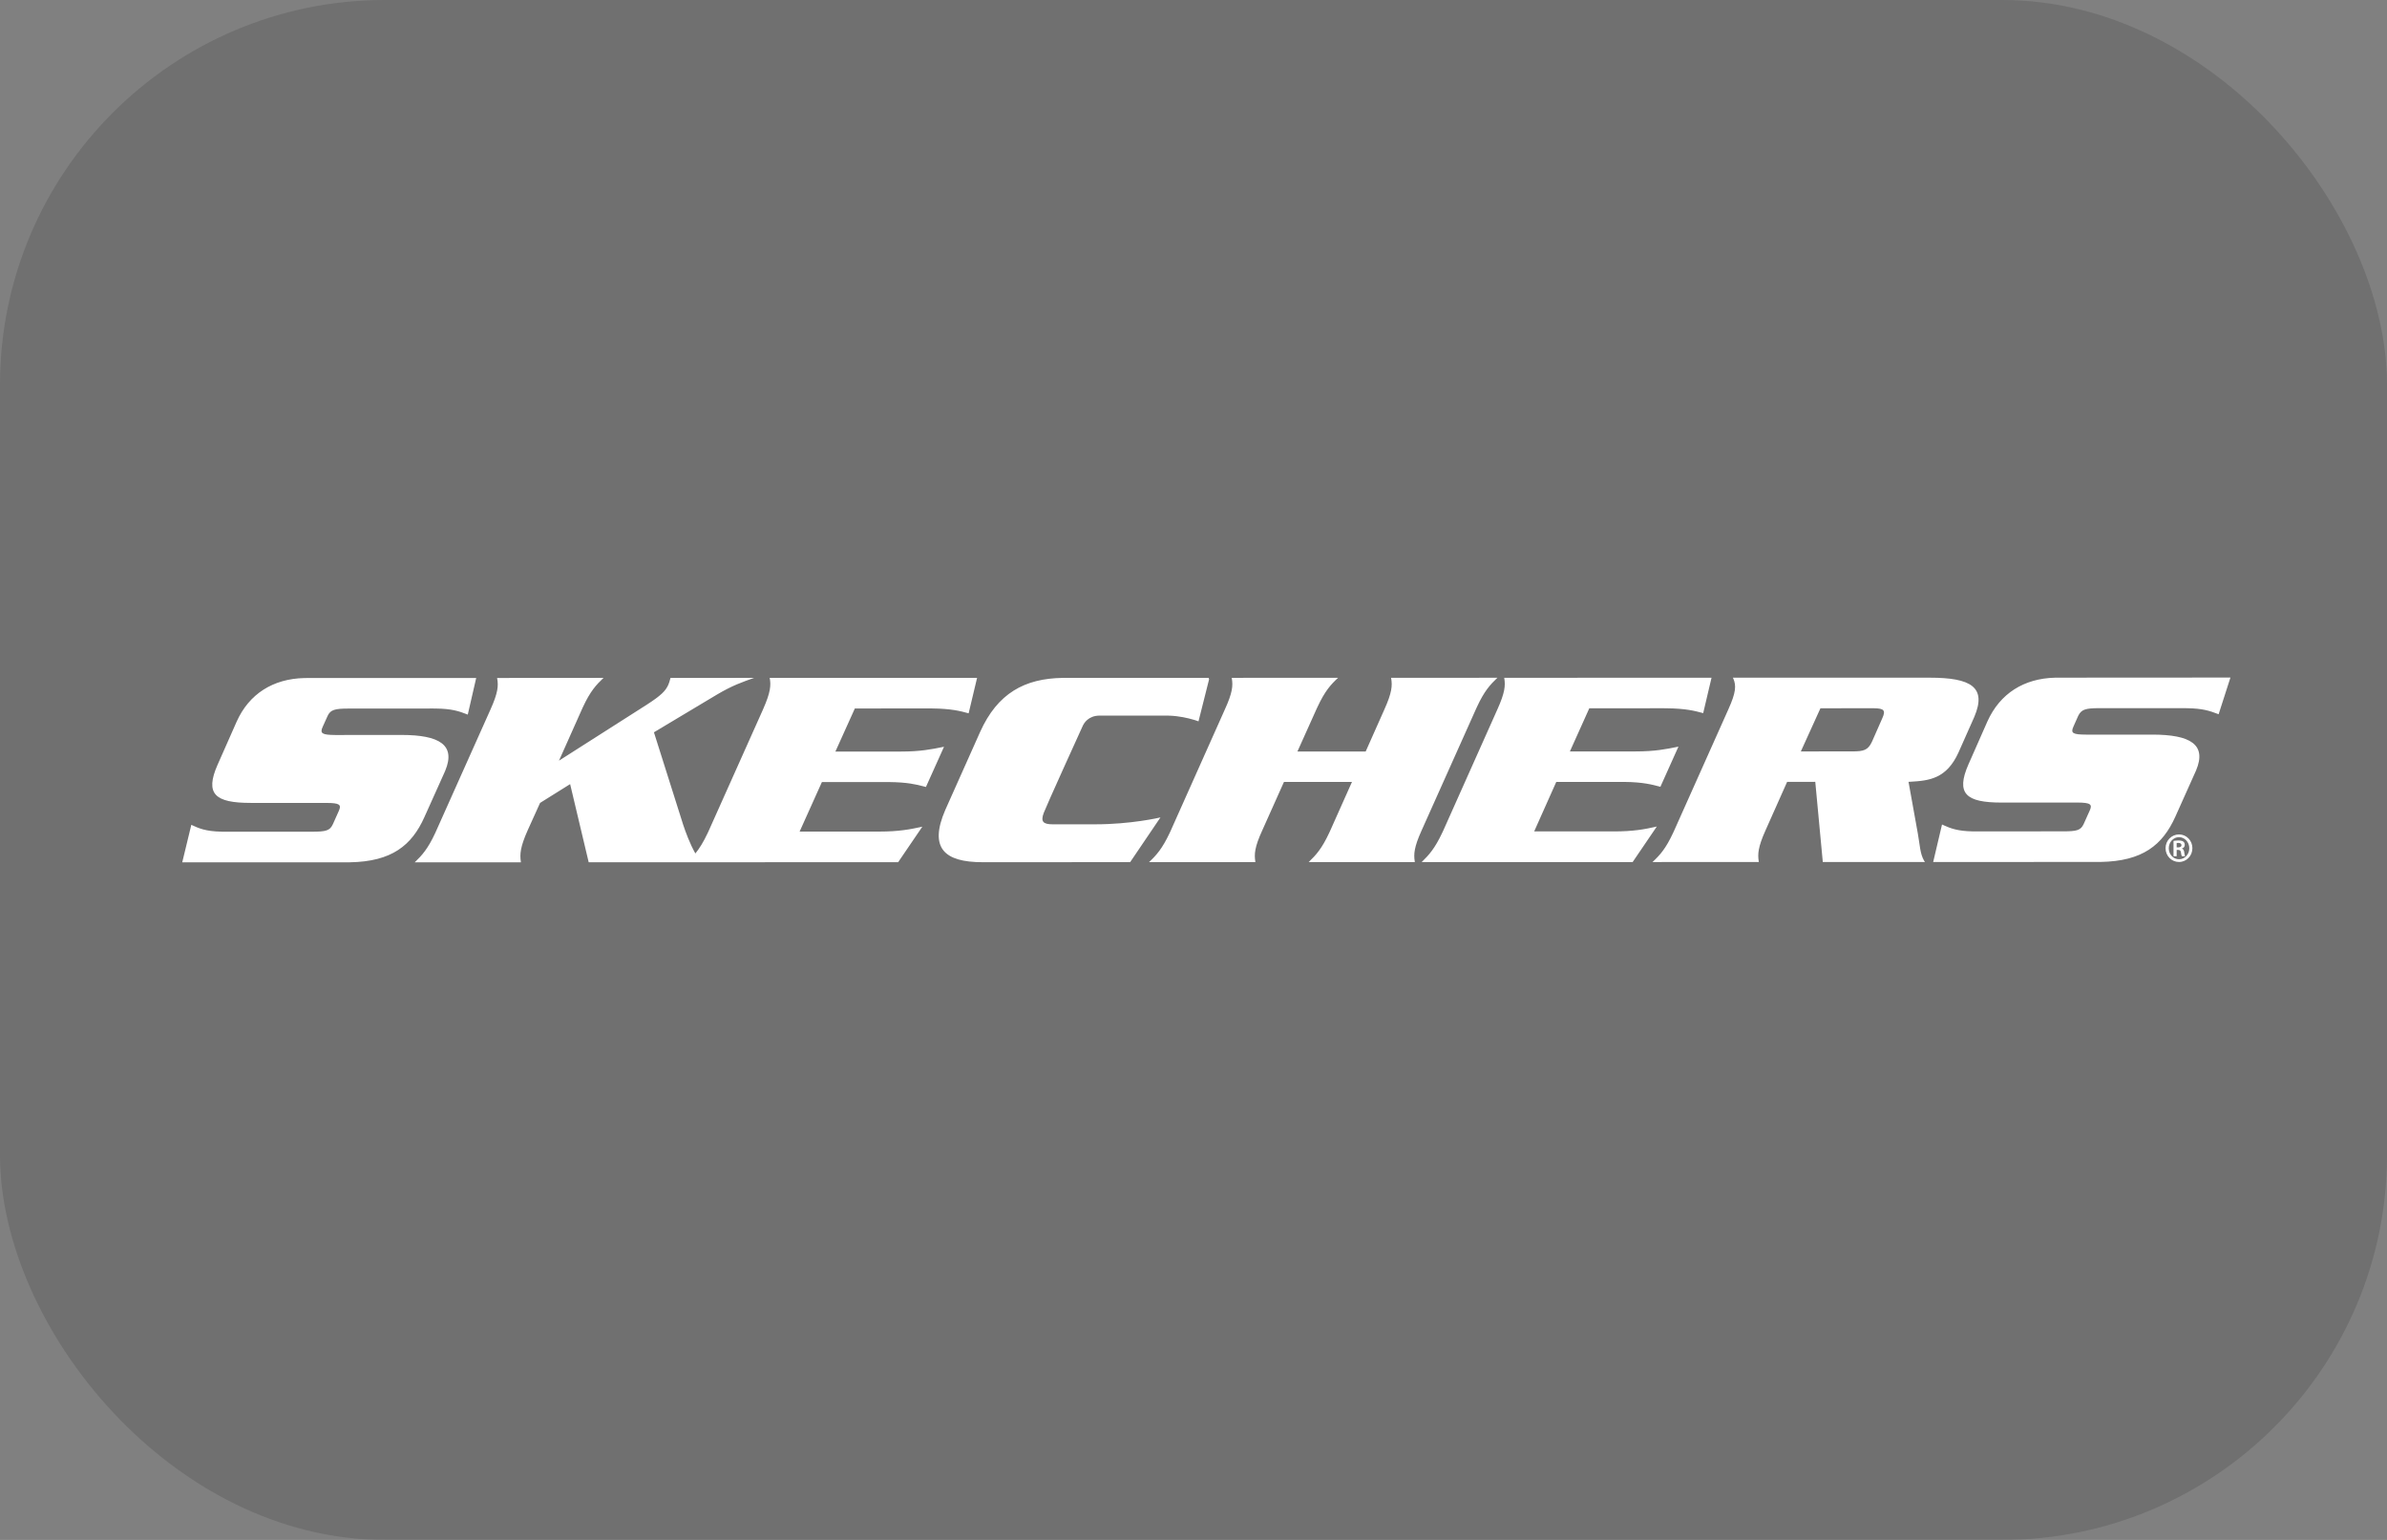
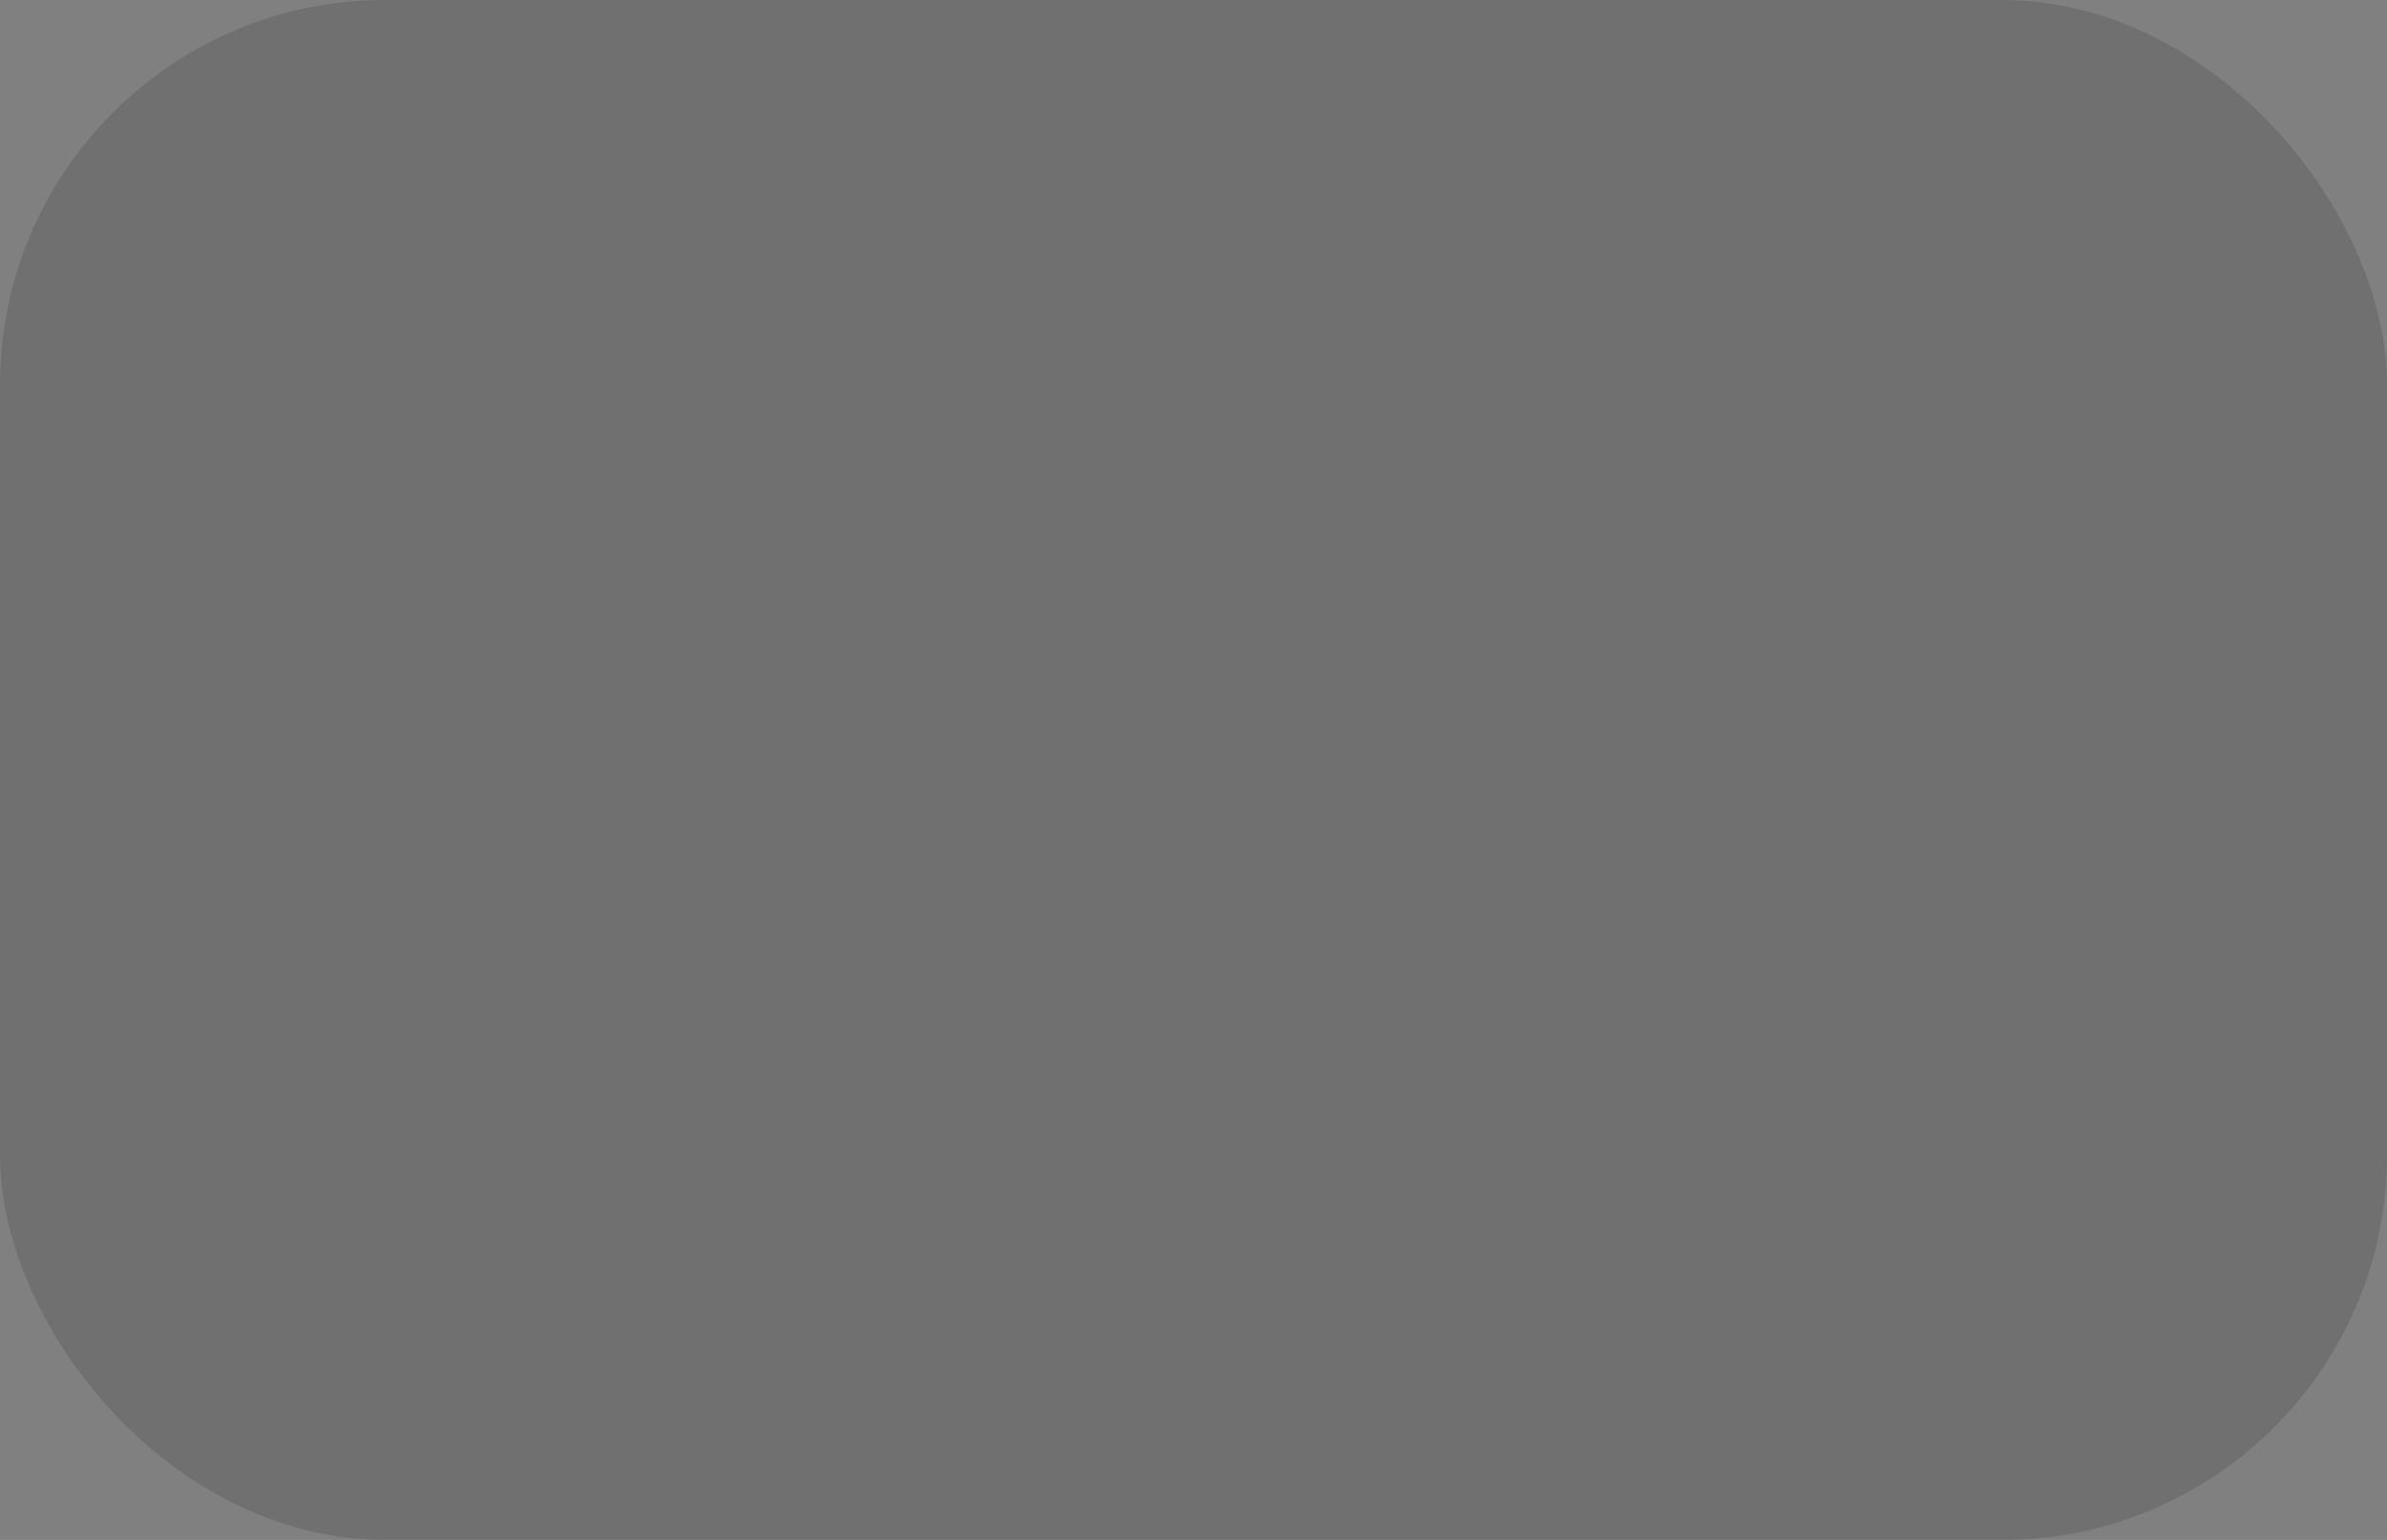
<svg xmlns="http://www.w3.org/2000/svg" width="93" height="60" viewBox="0 0 93 60" fill="none">
  <rect x="0" y="0" width="93" height="60" fill="#808080" stroke="none" />
  <rect width="93" height="60" rx="15" fill="#1A1A1A" fill-opacity="0.15" />
-   <path fill-rule="evenodd" clip-rule="evenodd" d="M84.805 33.017H84.863C84.936 33.017 84.992 32.993 84.992 32.931C84.992 32.881 84.957 32.843 84.873 32.843C84.843 32.843 84.821 32.843 84.805 32.845V33.017ZM84.805 33.36H84.682V32.764C84.728 32.758 84.779 32.748 84.868 32.748C84.968 32.748 85.029 32.764 85.069 32.795C85.101 32.822 85.12 32.862 85.12 32.924C85.12 32.995 85.071 33.045 85.008 33.062V33.067C85.059 33.076 85.092 33.124 85.101 33.212C85.113 33.305 85.125 33.341 85.134 33.36H85.006C84.992 33.338 84.982 33.286 84.97 33.205C84.961 33.141 84.924 33.115 84.861 33.115H84.805V33.36ZM84.894 32.619C84.675 32.619 84.498 32.812 84.498 33.05C84.498 33.291 84.675 33.479 84.896 33.479C85.118 33.482 85.297 33.291 85.297 33.05C85.297 32.812 85.118 32.619 84.896 32.619H84.894ZM18.553 26.417L18.225 27.843C17.875 27.705 17.597 27.615 16.984 27.607L16.884 27.606L13.576 27.608C13.048 27.608 12.878 27.655 12.767 27.888L12.753 27.919L12.571 28.322C12.453 28.582 12.557 28.633 13.057 28.638L13.114 28.638L15.64 28.636C17.123 28.636 17.763 29.025 17.348 30.027L17.323 30.085L16.534 31.84C16.04 32.941 15.264 33.57 13.632 33.598L13.521 33.599L7.1 33.6L7.454 32.138C7.729 32.266 7.997 32.394 8.639 32.405L8.729 32.406H12.167C12.696 32.405 12.85 32.364 12.963 32.126L12.978 32.094L13.199 31.6C13.312 31.35 13.232 31.288 12.728 31.285L12.67 31.285L9.768 31.284C8.378 31.284 7.974 30.94 8.478 29.795L8.507 29.73L9.217 28.125C9.704 27.03 10.643 26.448 11.854 26.419L11.953 26.418L18.553 26.417ZM29.988 26.412L38.068 26.413L37.739 27.793C37.413 27.704 37.068 27.612 36.303 27.603L36.201 27.603L33.306 27.604L32.548 29.283H35.089C35.869 29.284 36.314 29.19 36.72 29.108L36.78 29.096L36.075 30.664L35.99 30.641C35.686 30.561 35.338 30.479 34.652 30.472L34.551 30.471L32.022 30.472L31.154 32.401H34.25C35.037 32.401 35.485 32.308 35.877 32.223L35.935 32.21L34.993 33.594L22.936 33.597L22.213 30.552L21.042 31.284L20.555 32.36C20.265 33.014 20.253 33.286 20.291 33.565L20.296 33.599L16.158 33.599C16.447 33.322 16.674 33.068 16.957 32.456L17 32.361L19.109 27.646C19.404 26.99 19.421 26.721 19.373 26.45L19.367 26.416L23.513 26.413C23.227 26.684 22.996 26.937 22.711 27.551L22.668 27.646L21.779 29.638L25.192 27.462C25.757 27.097 25.93 26.923 26.037 26.683C26.067 26.616 26.086 26.55 26.104 26.483L26.123 26.414L29.378 26.413C28.902 26.584 28.546 26.702 27.939 27.06L27.835 27.122L25.478 28.533L26.614 32.125C26.718 32.438 26.877 32.872 27.092 33.254C27.248 33.062 27.4 32.823 27.574 32.454L27.618 32.358L29.727 27.644C30.029 26.963 30.042 26.696 29.988 26.412ZM47.101 26.411L47.089 26.455L47.111 26.454L46.695 28.106C46.695 28.106 46.647 28.088 46.564 28.061L46.495 28.041C46.285 27.979 45.934 27.895 45.55 27.884L45.461 27.883L42.846 27.882C42.402 27.882 42.23 28.18 42.182 28.289C42.182 28.289 41.825 29.072 41.457 29.887L41.379 30.061C41.05 30.79 40.732 31.501 40.67 31.662C40.533 32.015 40.644 32.116 41.005 32.118C41.05 32.119 41.121 32.119 41.21 32.119L42.086 32.119L42.22 32.119L42.283 32.119L42.399 32.119L42.452 32.119L42.543 32.118L42.638 32.118L42.672 32.118C44.054 32.119 45.161 31.862 45.21 31.85L45.212 31.85L44.032 33.592L38.279 33.594C36.792 33.594 36.187 33.045 36.828 31.56L36.862 31.484L38.185 28.523C38.865 27.005 39.928 26.436 41.401 26.413L41.498 26.412L47.101 26.411ZM58.34 26.408C58.057 26.678 57.826 26.931 57.544 27.543L57.501 27.637L55.389 32.353C55.093 33.007 55.076 33.281 55.119 33.556L55.125 33.59L50.987 33.59C51.274 33.316 51.503 33.06 51.788 32.449L51.831 32.355L52.674 30.467L50.024 30.468L49.179 32.355C48.879 33.008 48.865 33.282 48.907 33.556L48.912 33.59L44.767 33.592C45.059 33.319 45.286 33.06 45.574 32.45L45.617 32.356L47.723 27.64C48.023 26.984 48.039 26.715 47.995 26.445L47.989 26.411L52.134 26.409C51.843 26.677 51.618 26.93 51.331 27.545L51.287 27.64L50.549 29.281H53.208L53.939 27.638C54.234 26.984 54.248 26.714 54.204 26.444L54.198 26.41L58.34 26.408ZM66.683 26.407L66.358 27.786C66.031 27.698 65.688 27.605 64.923 27.597L64.821 27.596L61.921 27.597L61.165 29.278L63.71 29.278C64.482 29.279 64.925 29.186 65.331 29.104L65.394 29.091L64.691 30.656C64.369 30.571 64.017 30.473 63.275 30.466L63.171 30.466L60.634 30.466L59.773 32.395L62.861 32.395C63.651 32.397 64.107 32.304 64.493 32.217L64.551 32.204L63.61 33.588L55.389 33.59C55.672 33.316 55.903 33.06 56.191 32.447L56.235 32.353L58.34 27.64C58.636 26.984 58.653 26.714 58.611 26.443L58.606 26.409L66.683 26.407ZM75.187 26.405C76.789 26.405 77.413 26.772 76.923 27.927L76.896 27.989L76.308 29.312C75.846 30.337 75.175 30.419 74.421 30.46L74.358 30.463L74.722 32.484C74.798 32.909 74.807 33.261 74.96 33.527L74.998 33.587L71.018 33.587L70.725 30.463L69.628 30.465L68.787 32.352C68.494 33.004 68.479 33.277 68.521 33.553L68.526 33.587L64.383 33.588C64.678 33.314 64.904 33.059 65.188 32.447L65.231 32.353L67.339 27.638C67.636 26.98 67.651 26.711 67.531 26.438L67.516 26.405L75.187 26.405ZM84.898 32.512C85.187 32.512 85.418 32.752 85.418 33.048C85.418 33.348 85.187 33.586 84.896 33.586C84.607 33.586 84.372 33.348 84.372 33.048C84.372 32.752 84.607 32.512 84.896 32.512H84.898ZM86.9 26.4L86.44 27.829C86.085 27.693 85.817 27.603 85.202 27.594L85.101 27.593L81.795 27.592C81.261 27.593 81.097 27.641 80.978 27.875L80.963 27.906L80.784 28.308C80.664 28.57 80.764 28.62 81.271 28.623L83.853 28.623C85.343 28.622 85.983 29.012 85.563 30.014L85.538 30.071L84.752 31.824C84.256 32.925 83.479 33.556 81.843 33.584L81.733 33.585L75.319 33.586L75.663 32.125L75.742 32.161C75.995 32.276 76.278 32.382 76.844 32.393L76.941 32.394L80.376 32.392C80.916 32.392 81.067 32.351 81.179 32.112L81.194 32.08L81.415 31.588C81.533 31.335 81.444 31.274 80.944 31.27L80.886 31.27L77.983 31.271C76.597 31.271 76.192 30.927 76.693 29.781L76.722 29.717L77.43 28.112C77.923 27.016 78.857 26.435 80.065 26.405L80.163 26.404L86.9 26.4ZM72.978 27.596L72.928 27.595L70.926 27.597L70.163 29.278L72.173 29.277C72.613 29.277 72.776 29.226 72.925 28.917L72.945 28.874L73.332 27.996C73.481 27.673 73.399 27.604 73.024 27.596L72.978 27.596Z" fill="white" />
</svg>